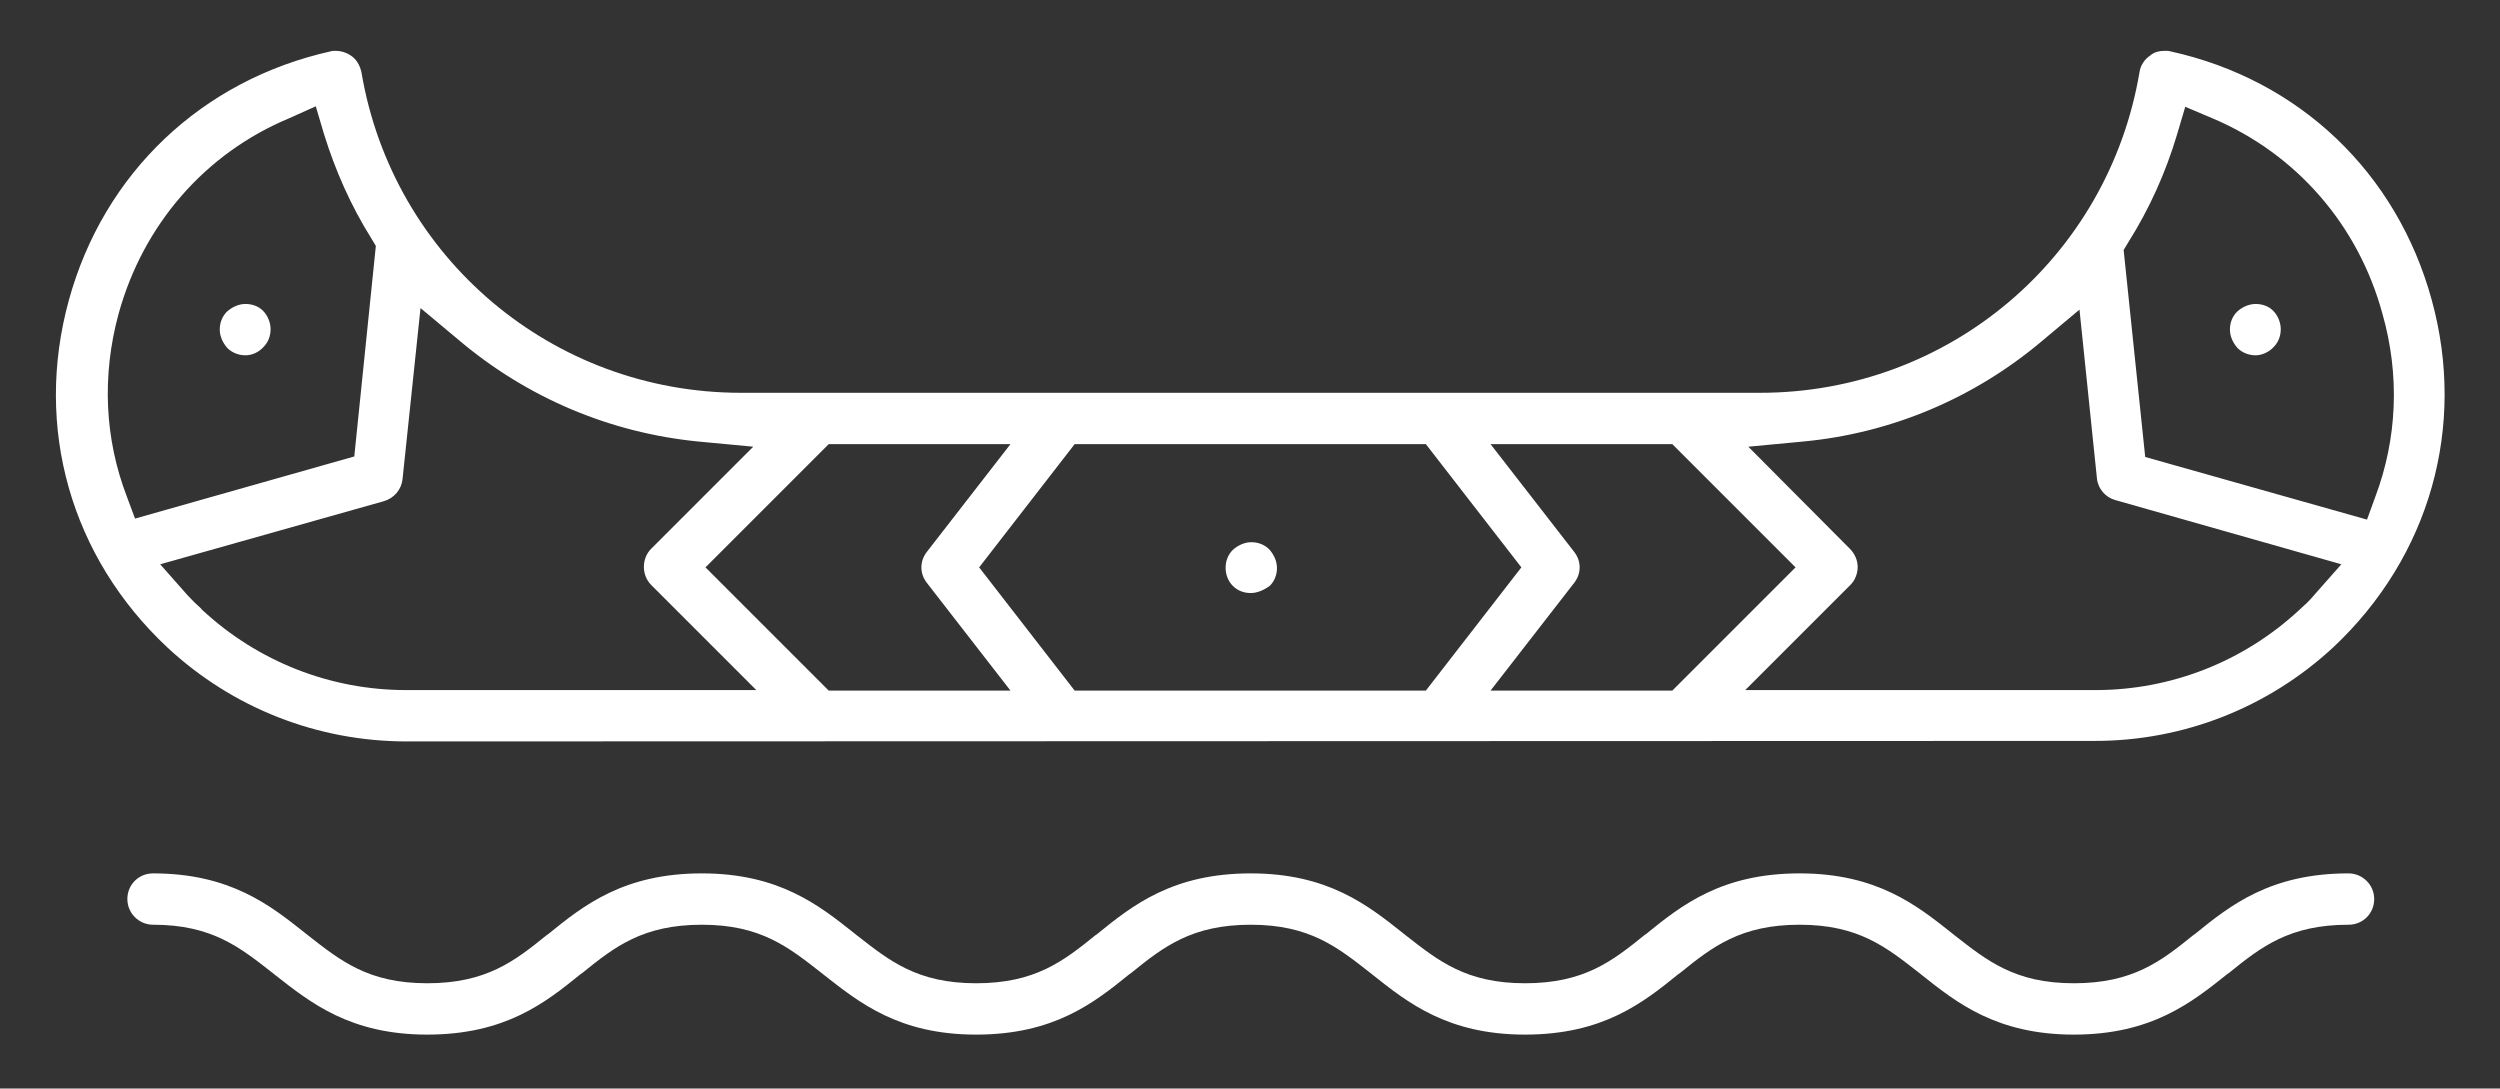
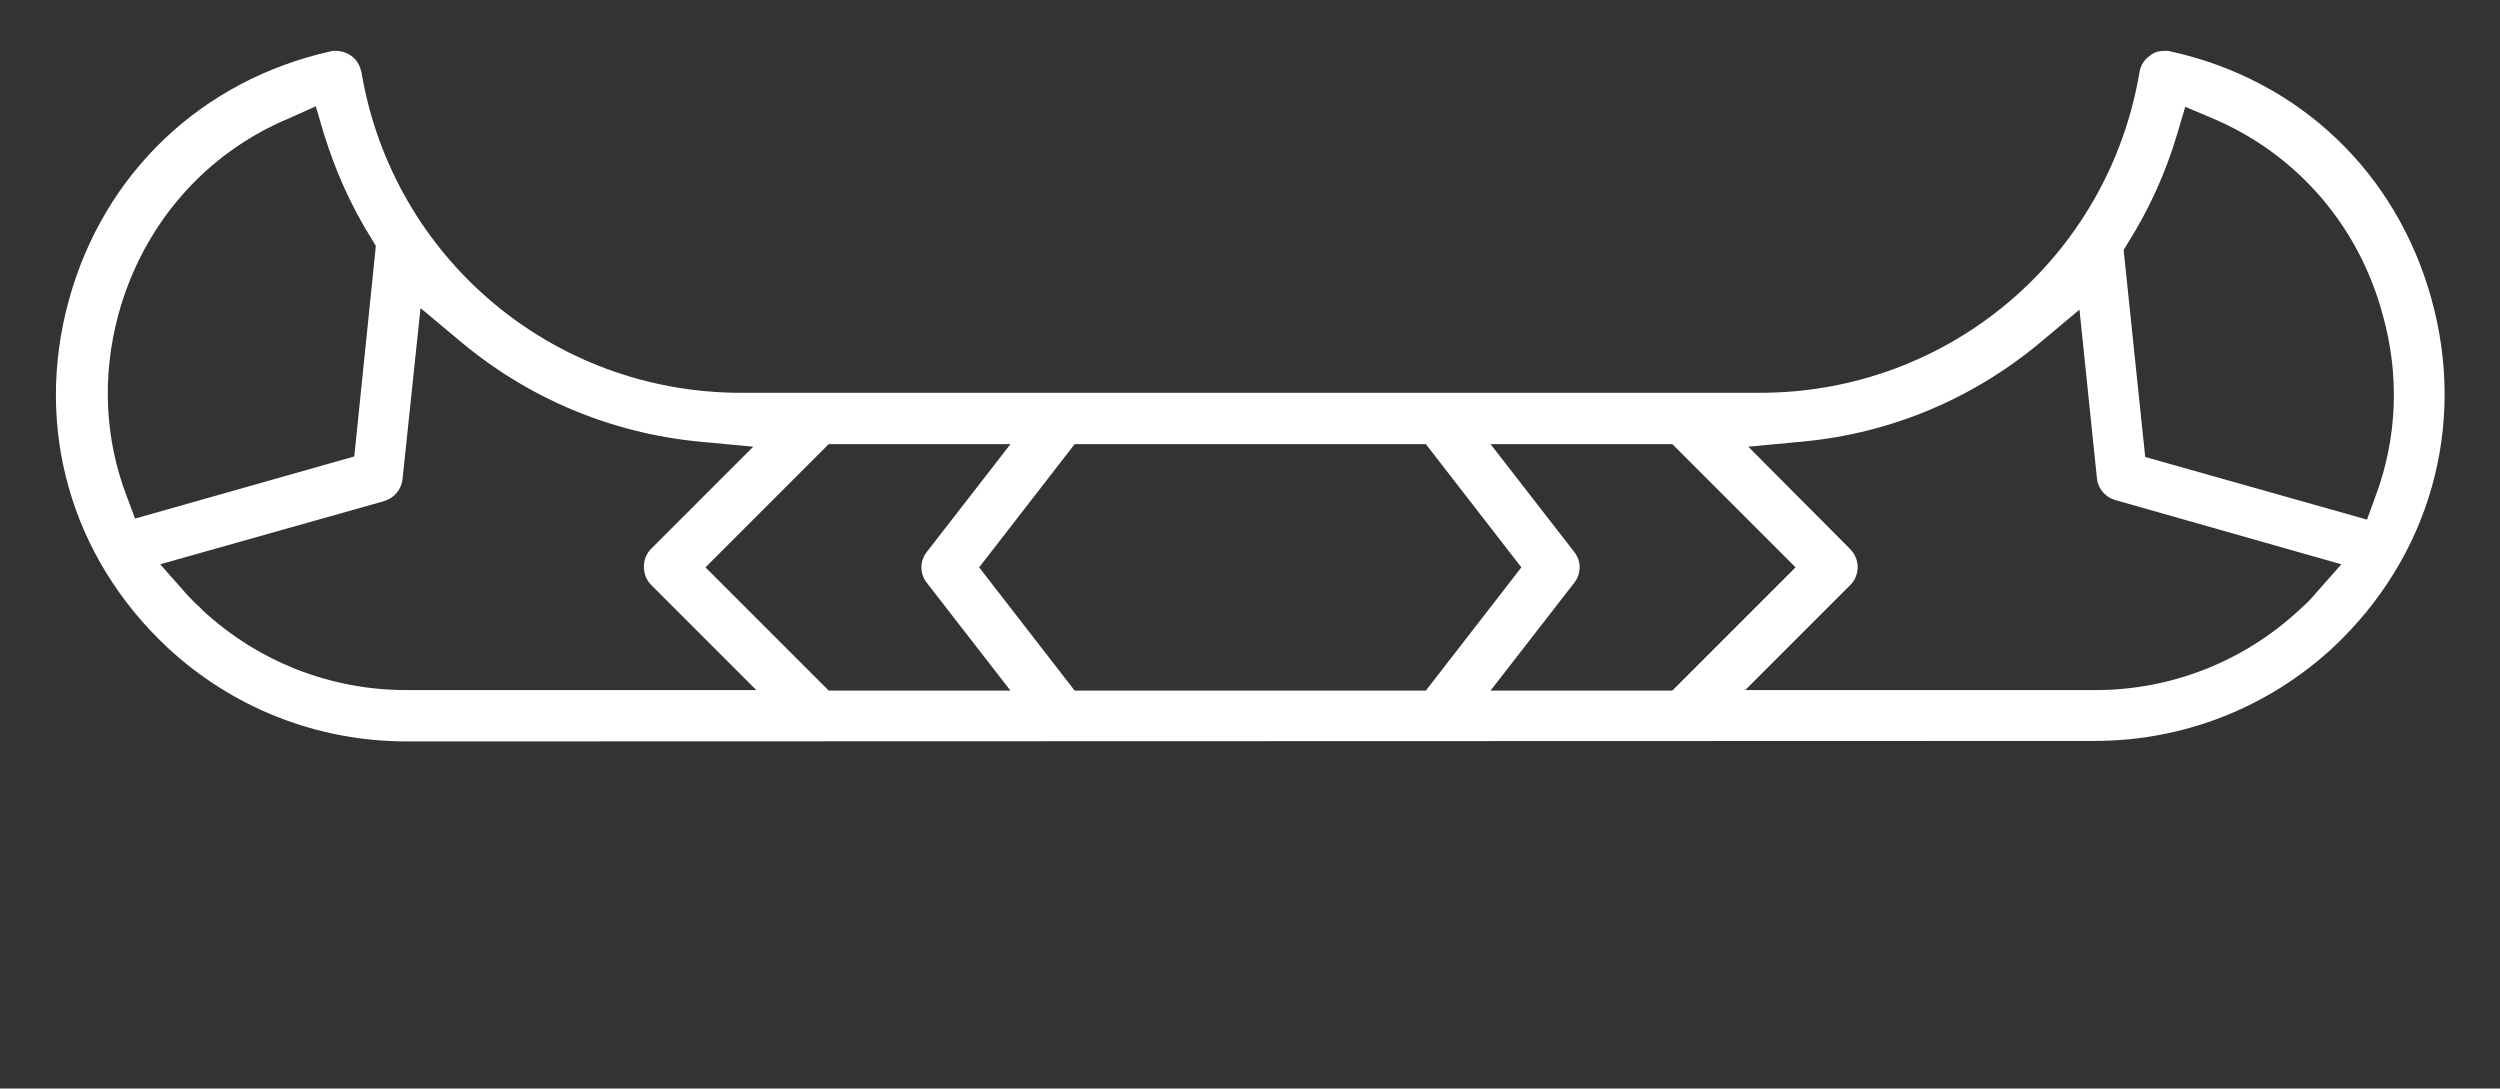
<svg xmlns="http://www.w3.org/2000/svg" version="1.1" id="Capa_1" x="0px" y="0px" viewBox="0 0 486.9 212" style="enable-background:new 0 0 486.9 212;" xml:space="preserve">
  <rect x="0" y="0" width="486.9" height="212" fill="#333333" stroke="none" />
  <style type="text/css">
	.st0{fill:#ffffff;}
</style>
  <g>
-     <path class="st0" d="M243.6,115.5c-1.4,0-2.6-0.5-3.5-1.4s-1.4-2.2-1.4-3.5c0-1.4,0.5-2.6,1.4-3.5c1-0.9,2.3-1.5,3.6-1.5   c1.4,0,2.6,0.5,3.5,1.4c0.9,1,1.5,2.3,1.5,3.6c0,1.4-0.5,2.6-1.4,3.5C246.2,114.9,244.9,115.5,243.6,115.5z" />
-     <path class="st0" d="M47.8,69.2c-1.3,0-2.6-0.5-3.5-1.4c-0.9-1-1.5-2.3-1.5-3.6c0-1.4,0.5-2.6,1.4-3.5c1-0.9,2.3-1.5,3.6-1.5   c1.4,0,2.6,0.5,3.4,1.3c1,1,1.5,2.4,1.5,3.6c0,1.4-0.5,2.6-1.4,3.5C50.4,68.6,49.1,69.2,47.8,69.2z" />
-     <path class="st0" d="M439.3,69.2c-1.3,0-2.6-0.5-3.5-1.4c-0.9-1-1.5-2.3-1.5-3.6c0-1.4,0.5-2.6,1.4-3.5c1-0.9,2.3-1.5,3.6-1.5   c1.4,0,2.6,0.5,3.4,1.3c1,1,1.5,2.4,1.5,3.6c0,1.4-0.5,2.6-1.4,3.5C441.9,68.6,440.5,69.2,439.3,69.2z" />
    <path class="st0" d="M79.2,144.4c-17.4,0-33.9-6.5-46.6-18.3c-18.8-17.6-26-42.8-19.2-67.6s25.9-42.9,51-48.5   c0.3-0.1,0.7-0.1,1-0.1c1,0,2,0.3,2.9,0.9c1.1,0.7,1.8,1.9,2.1,3.3c6.1,36.1,37.2,62.4,73.9,62.4h198.5c36.7,0,67.8-26.3,73.9-62.5   c0.2-1.3,1-2.5,2.1-3.2l0.1-0.1c0.8-0.6,1.7-0.8,2.7-0.8c0.4,0,0.8,0,1.1,0.1c25.1,5.5,44.1,23.6,50.9,48.4   c6.8,24.7-0.4,50-19.1,67.6c-12.7,11.8-29.2,18.3-46.5,18.3L79.2,144.4L79.2,144.4z M397.6,66.5c-13.2,11.1-29.3,17.9-46.5,19.5   l-10.6,1l19.8,19.9c0.9,0.9,1.5,2.2,1.5,3.5s-0.5,2.6-1.4,3.5l-20.5,20.5h68.2c14.7,0,28.8-5.5,39.7-15.6c1-0.9,2-1.8,2.9-2.9   l5.3-6l-44-12.5c-1.9-0.5-3.4-2.2-3.6-4.2L405,60.3L397.6,66.5z M306.6,107.5c1.4,1.8,1.4,4.2,0,6l-16.3,21h35.4l24-24l-24-24   h-35.4L306.6,107.5z M190.7,110.5l18.6,24h68.4l18.6-24l-18.6-24h-68.4L190.7,110.5z M137.4,110.5l24,24h35.4l-16.3-21   c-1.4-1.8-1.4-4.2,0-6l16.3-21h-35.4L137.4,110.5z M78.4,93.3c-0.2,2-1.6,3.7-3.6,4.3l-43.6,12.3l5.3,6c0.7,0.7,1.3,1.4,2,2   c0.3,0.3,0.6,0.5,0.8,0.8l0.1,0.1c10.9,10.1,25,15.6,39.7,15.6h68.2l-20.5-20.5c-0.9-0.9-1.4-2.2-1.4-3.5s0.5-2.6,1.4-3.5L146.7,87   l-10.6-1c-17.4-1.7-33.6-8.6-46.9-19.9L81.9,60L78.4,93.3z M424,26.2c-2.2,7.4-5.4,14.5-9.5,21l-0.9,1.5l4.2,40.3l43.2,12.2   l1.6-4.4c4.3-11.4,4.8-23.8,1.4-35.7c-4.7-17.3-16.8-31.2-33.2-38.1l-5.2-2.2L424,26.2z M56.4,23C40,29.8,27.9,43.7,23.1,61.1   c-3.3,12.1-2.7,24.4,1.6,35.6l1.6,4.3L69,88.9l4.2-41l-0.9-1.5c-4-6.4-7-13.2-9.2-20.3l-1.6-5.4L56.4,23z" />
-     <path class="st0" d="M403.9,201.5c-15,0-22.8-6.2-29.6-11.6l-0.5-0.4c-6.4-5-11.8-9.4-23.3-9.4s-17,4.3-23.3,9.4l-0.3,0.2   c-6.9,5.6-14.7,11.8-29.9,11.8c-15,0-22.8-6.2-29.6-11.6l-0.5-0.4c-6.4-5-11.8-9.4-23.3-9.4s-17,4.3-23.3,9.4l-0.3,0.2   c-6.9,5.6-14.7,11.8-29.9,11.8c-15,0-22.7-6.2-29.6-11.6l-0.5-0.4c-6.4-5-11.8-9.4-23.3-9.4s-17,4.3-23.3,9.4l-0.3,0.2   c-6.9,5.6-14.7,11.8-29.9,11.8c-15,0-22.7-6.2-29.6-11.6l-0.5-0.4c-6.4-5-11.8-9.4-23.3-9.4c-2.7,0-5-2.2-5-5s2.2-5,5-5   c15,0,22.8,6.2,29.6,11.6l0.5,0.4c6.4,5,11.8,9.4,23.3,9.4s17-4.3,23.3-9.4l0.3-0.2c6.9-5.6,14.7-11.8,29.9-11.8   c15,0,22.8,6.2,29.6,11.6l0.5,0.4c6.4,5,11.8,9.4,23.3,9.4s17-4.3,23.3-9.4l0.3-0.2c6.9-5.6,14.7-11.8,29.9-11.8   c15,0,22.8,6.2,29.6,11.6l0.5,0.4c6.4,5,11.8,9.4,23.3,9.4s17-4.3,23.3-9.4l0.3-0.2c6.9-5.6,14.7-11.8,29.9-11.8   c15,0,22.8,6.2,29.6,11.6l0.5,0.4c6.4,5,11.8,9.4,23.3,9.4s17-4.3,23.3-9.4l0.3-0.2c6.9-5.6,14.7-11.8,29.9-11.8c2.7,0,5,2.2,5,5   s-2.2,5-5,5c-11.5,0-17,4.3-23.3,9.4l-0.3,0.2C426.9,195.2,419.1,201.5,403.9,201.5z" />
  </g>
</svg>